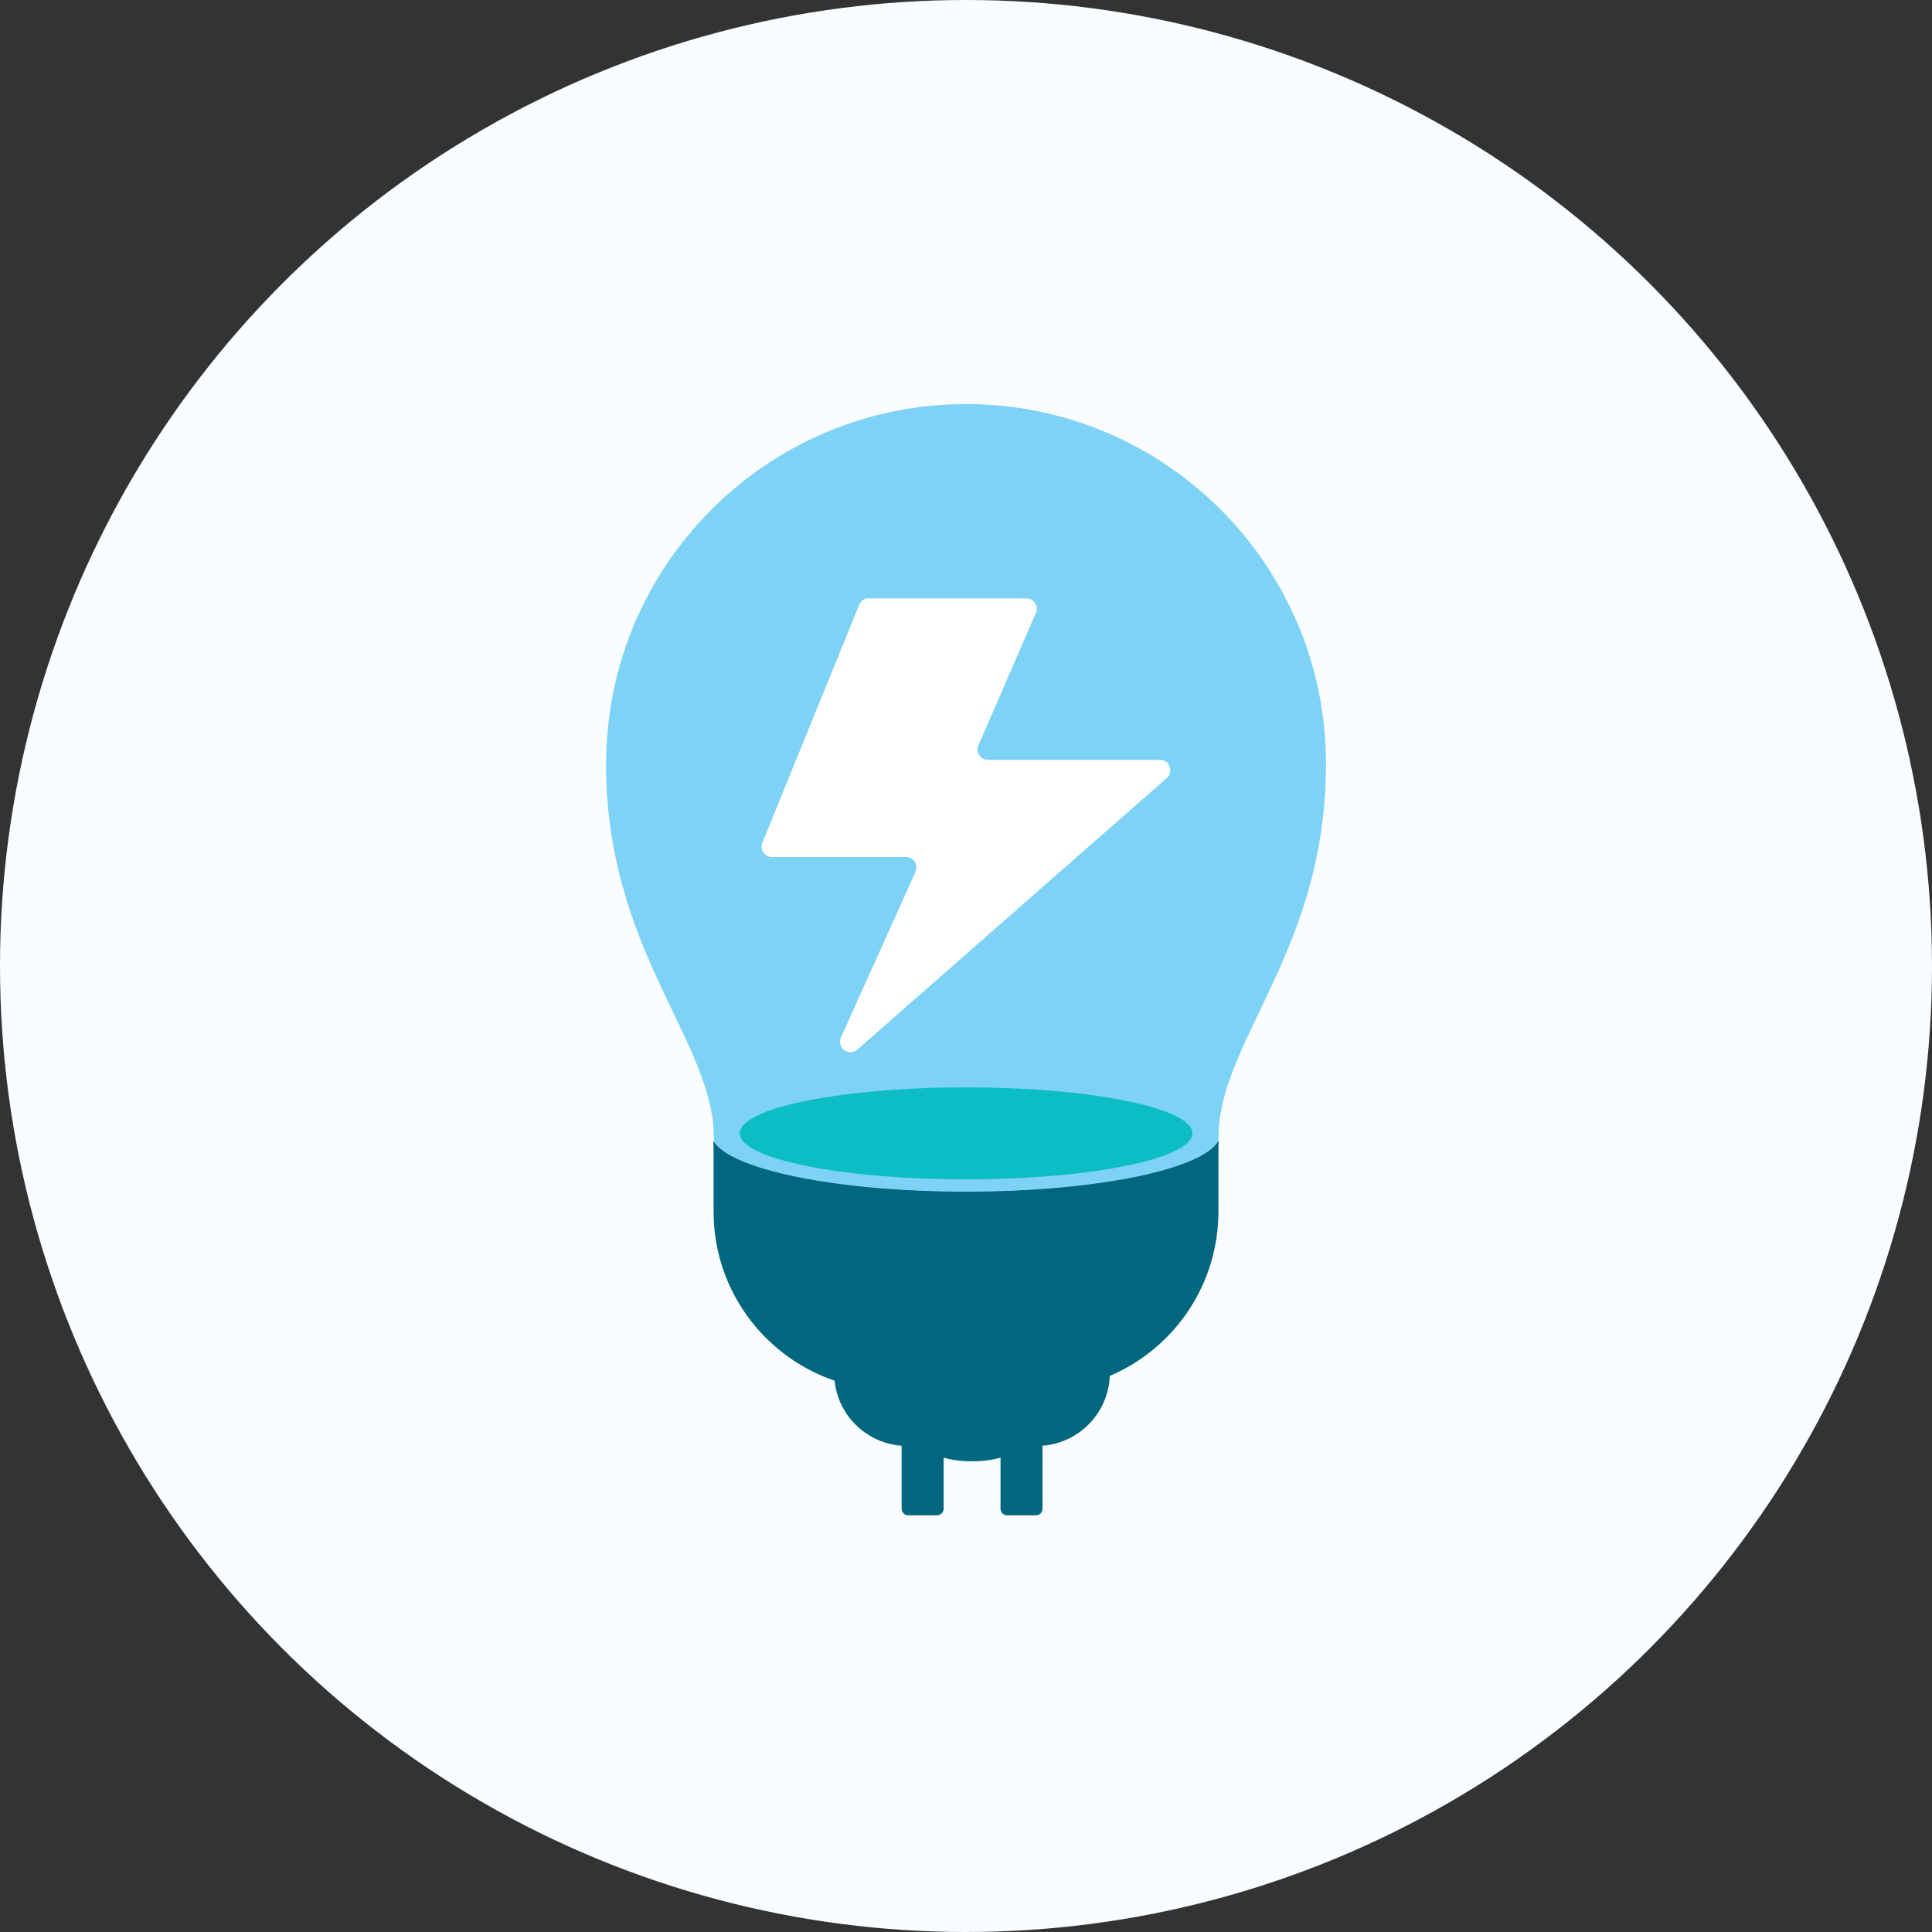
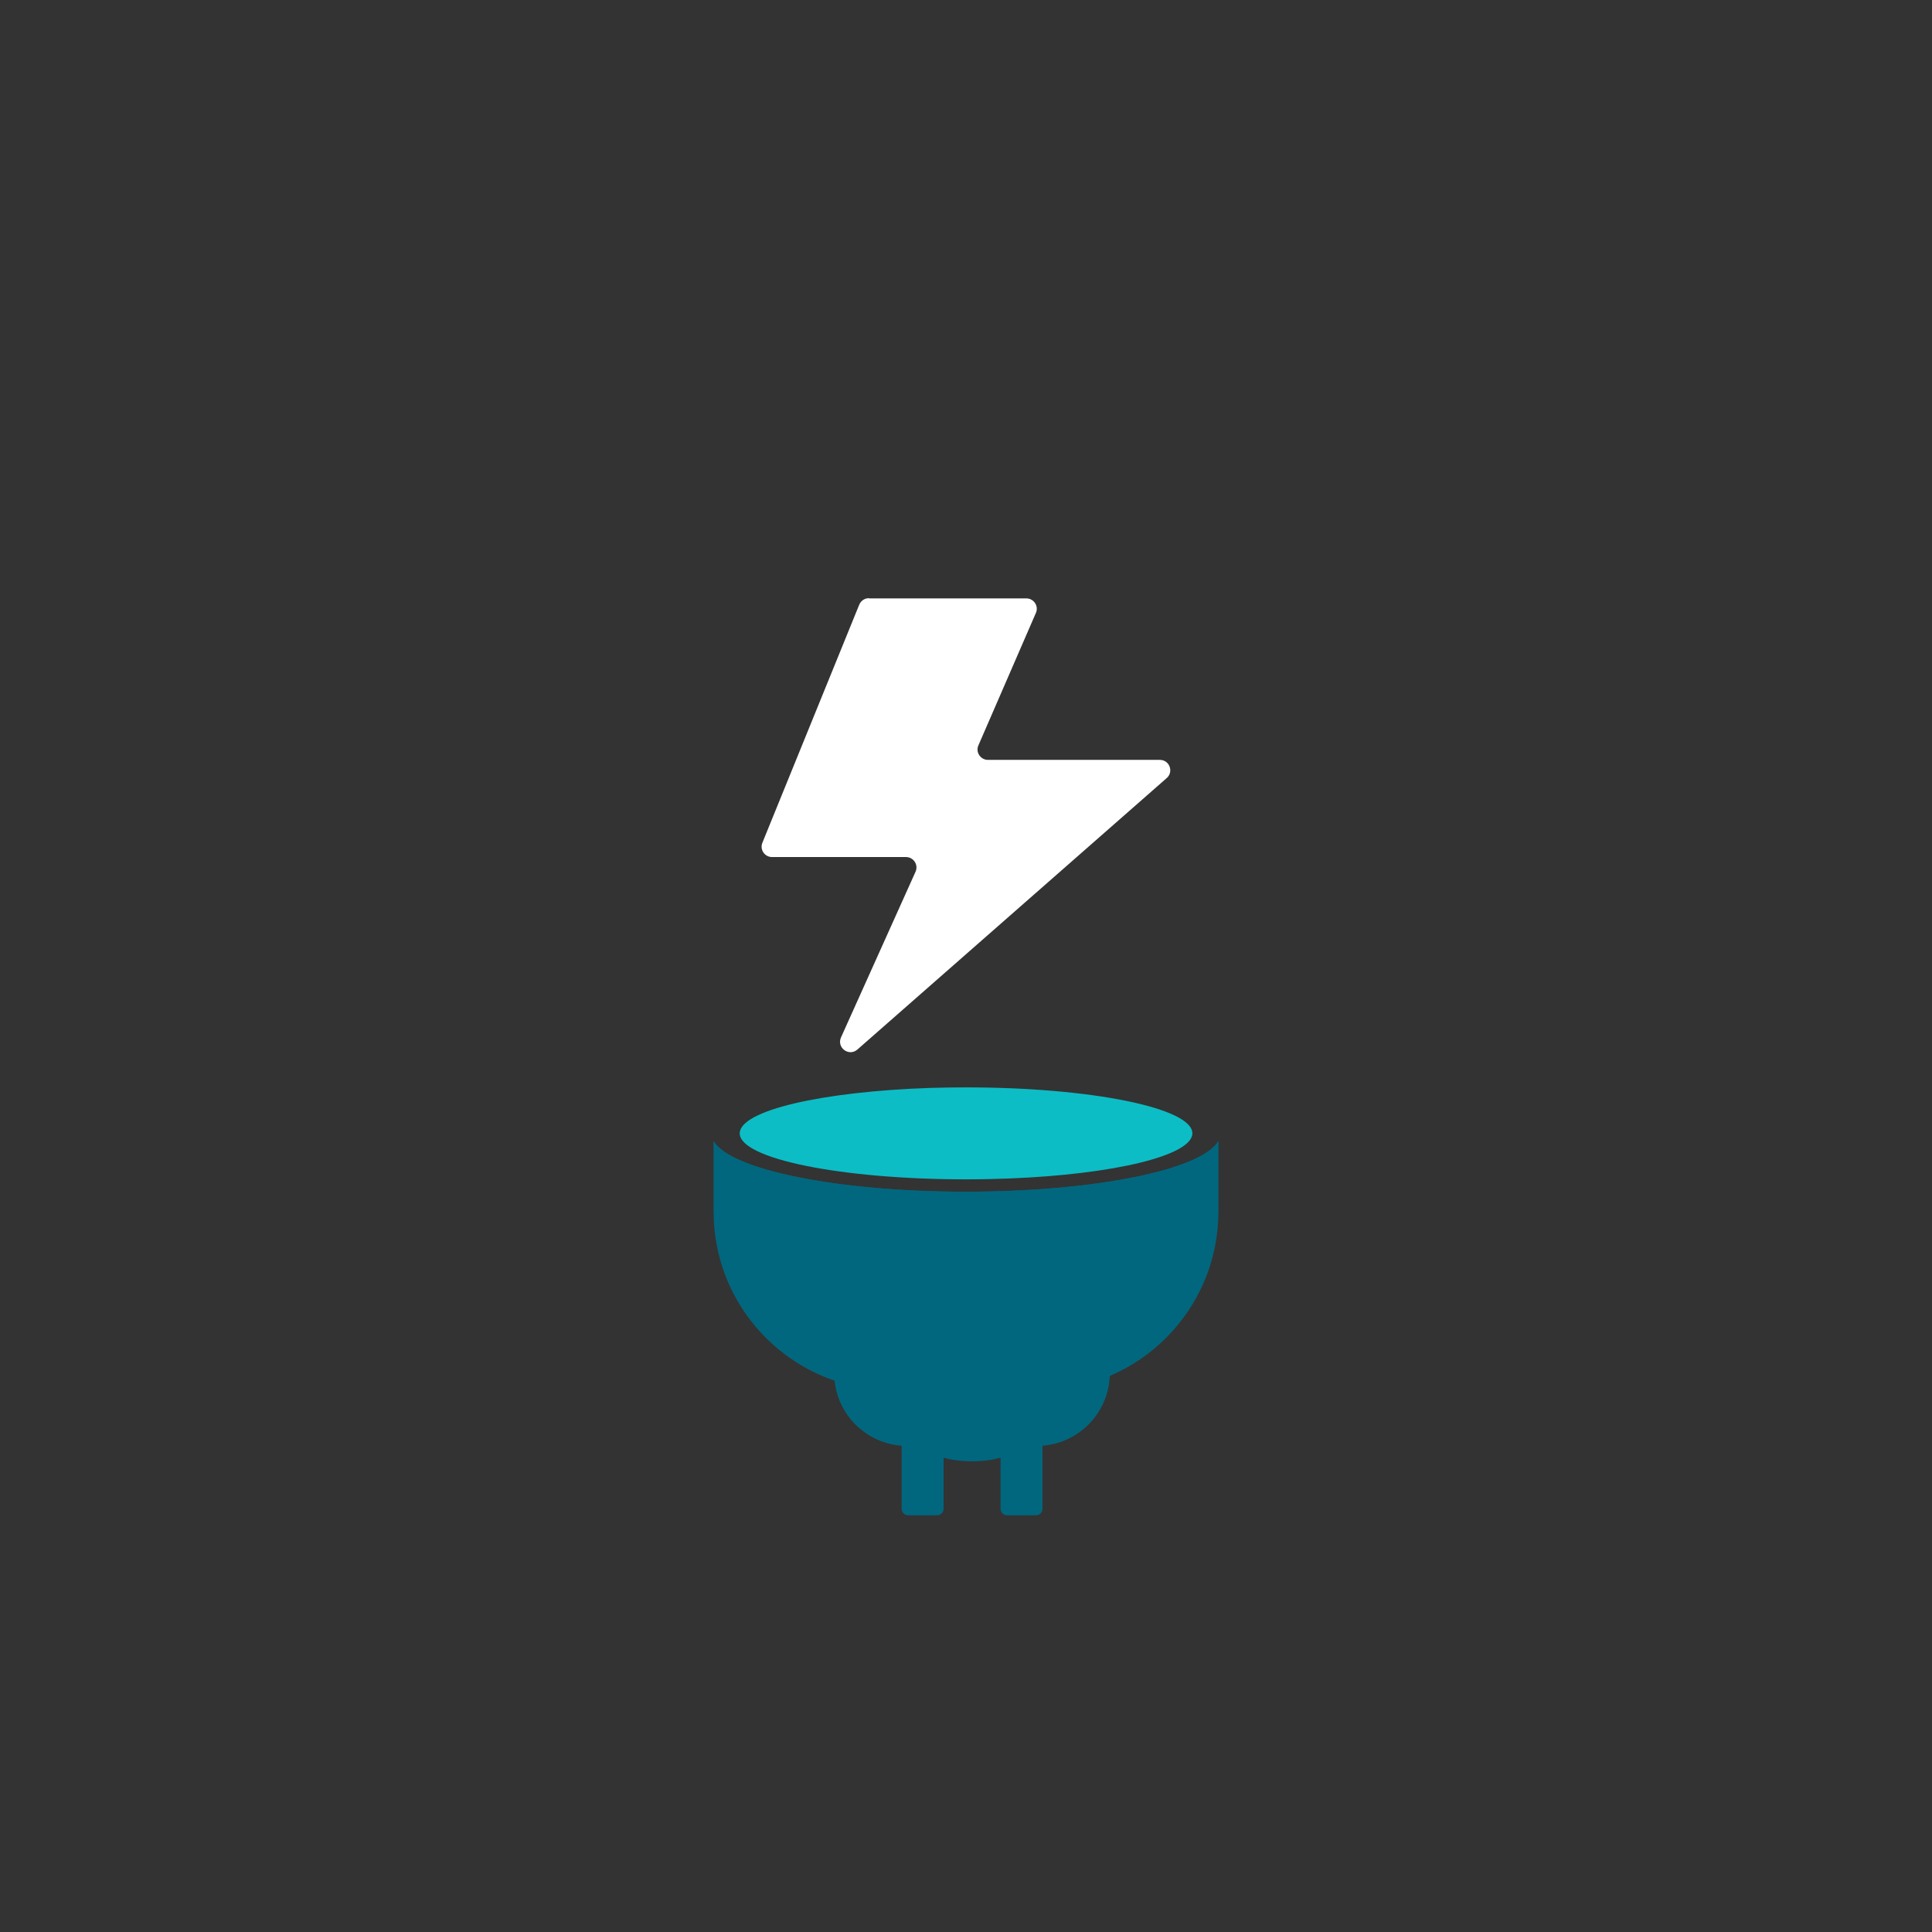
<svg xmlns="http://www.w3.org/2000/svg" width="153" height="153" viewBox="0 0 153 153" fill="none">
  <rect x="0" y="0" width="153" height="153" fill="#333333" stroke="none" />
-   <circle cx="76.5" cy="76.5" r="76.5" fill="#F9FDFF" />
  <g clip-path="url(#clip0_12_4570)">
    <path d="M71.394 109.016H74.727V119.485C74.727 119.768 74.495 120 74.211 120H71.918C71.635 120 71.403 119.768 71.403 119.485V109.016H71.394Z" fill="#00677E" />
    <path d="M79.227 109.016H82.559V119.485C82.559 119.768 82.327 120 82.044 120H79.751C79.467 120 79.235 119.768 79.235 119.485V109.016H79.227Z" fill="#00677E" />
    <path d="M76.977 115.723C78.912 115.723 80.481 115.177 80.481 114.504C80.481 113.83 78.912 113.284 76.977 113.284C75.041 113.284 73.473 113.83 73.473 114.504C73.473 115.177 75.041 115.723 76.977 115.723Z" fill="#00677E" />
    <path d="M87.892 102.824V108.724C87.892 111.756 85.556 114.246 82.593 114.487C82.43 114.504 82.276 114.512 82.112 114.512H71.841C69.453 114.512 67.392 113.061 66.516 110.991C66.224 110.296 66.061 109.531 66.061 108.724V102.824H87.909H87.892Z" fill="#00677E" />
    <path d="M96.489 90.372C96.472 91.463 96.369 92.536 96.189 93.584C96.077 94.236 95.931 94.88 95.751 95.507C94.969 98.307 93.586 100.866 91.748 103.022C91.053 103.846 90.288 104.611 89.464 105.306C85.977 108.286 81.442 110.081 76.504 110.081C72.674 110.081 69.101 108.999 66.052 107.135C65.202 106.612 64.386 106.028 63.622 105.383C61.475 103.571 59.714 101.313 58.478 98.754C58.211 98.195 57.971 97.629 57.756 97.053C56.983 94.966 56.545 92.716 56.511 90.372C57.842 92.63 66.284 94.374 76.496 94.374C86.707 94.374 95.149 92.639 96.481 90.372H96.489Z" fill="#00677E" />
-     <path d="M105 60.503C105 60.752 105 60.993 105 61.242C104.742 74.974 97.133 81.964 96.532 89.204C96.506 89.504 96.498 89.796 96.498 90.097C96.498 90.192 96.498 90.286 96.498 90.38C95.166 92.639 86.724 94.382 76.513 94.382C66.302 94.382 57.859 92.648 56.528 90.38C56.528 90.286 56.528 90.192 56.528 90.097C56.528 89.796 56.52 89.504 56.494 89.204C55.875 81.964 48.275 74.965 48 61.242C48 60.993 48 60.752 48 60.503C48 44.762 60.762 32 76.504 32C92.246 32 105.009 44.762 105.009 60.503H105Z" fill="#7DD2F6" />
    <path d="M94.428 89.745C94.428 91.514 88.201 93 79.957 93.326C78.84 93.369 77.689 93.395 76.504 93.395C66.602 93.395 58.581 91.763 58.581 89.753C58.581 87.941 65.116 86.439 73.662 86.155C74.589 86.129 75.542 86.112 76.504 86.112C86.406 86.112 94.428 87.744 94.428 89.753V89.745Z" fill="#0CBDC6" />
    <path d="M68.826 47.389H81.279C81.872 47.389 82.276 47.999 82.035 48.54L77.483 59.026C77.243 59.567 77.647 60.177 78.239 60.177H91.851C92.616 60.177 92.968 61.121 92.392 61.62L67.899 83.115C67.229 83.699 66.241 82.969 66.602 82.153L72.502 69.04C72.751 68.49 72.348 67.872 71.746 67.872H61.14C60.556 67.872 60.152 67.279 60.376 66.738L68.045 47.888C68.174 47.578 68.474 47.372 68.809 47.372L68.826 47.389Z" fill="white" />
    <path d="M96.489 90.372V95.945C96.489 103.76 90.16 110.09 82.344 110.09H70.656C64.601 110.09 59.431 106.285 57.413 100.935C56.829 99.389 56.511 97.706 56.511 95.945V90.372C57.842 92.63 66.284 94.374 76.496 94.374C86.707 94.374 95.149 92.639 96.481 90.372H96.489Z" fill="#00677E" />
  </g>
  <defs>
    <clipPath id="clip0_12_4570">
      <rect width="57" height="88" fill="white" transform="translate(48 32)" />
    </clipPath>
  </defs>
</svg>